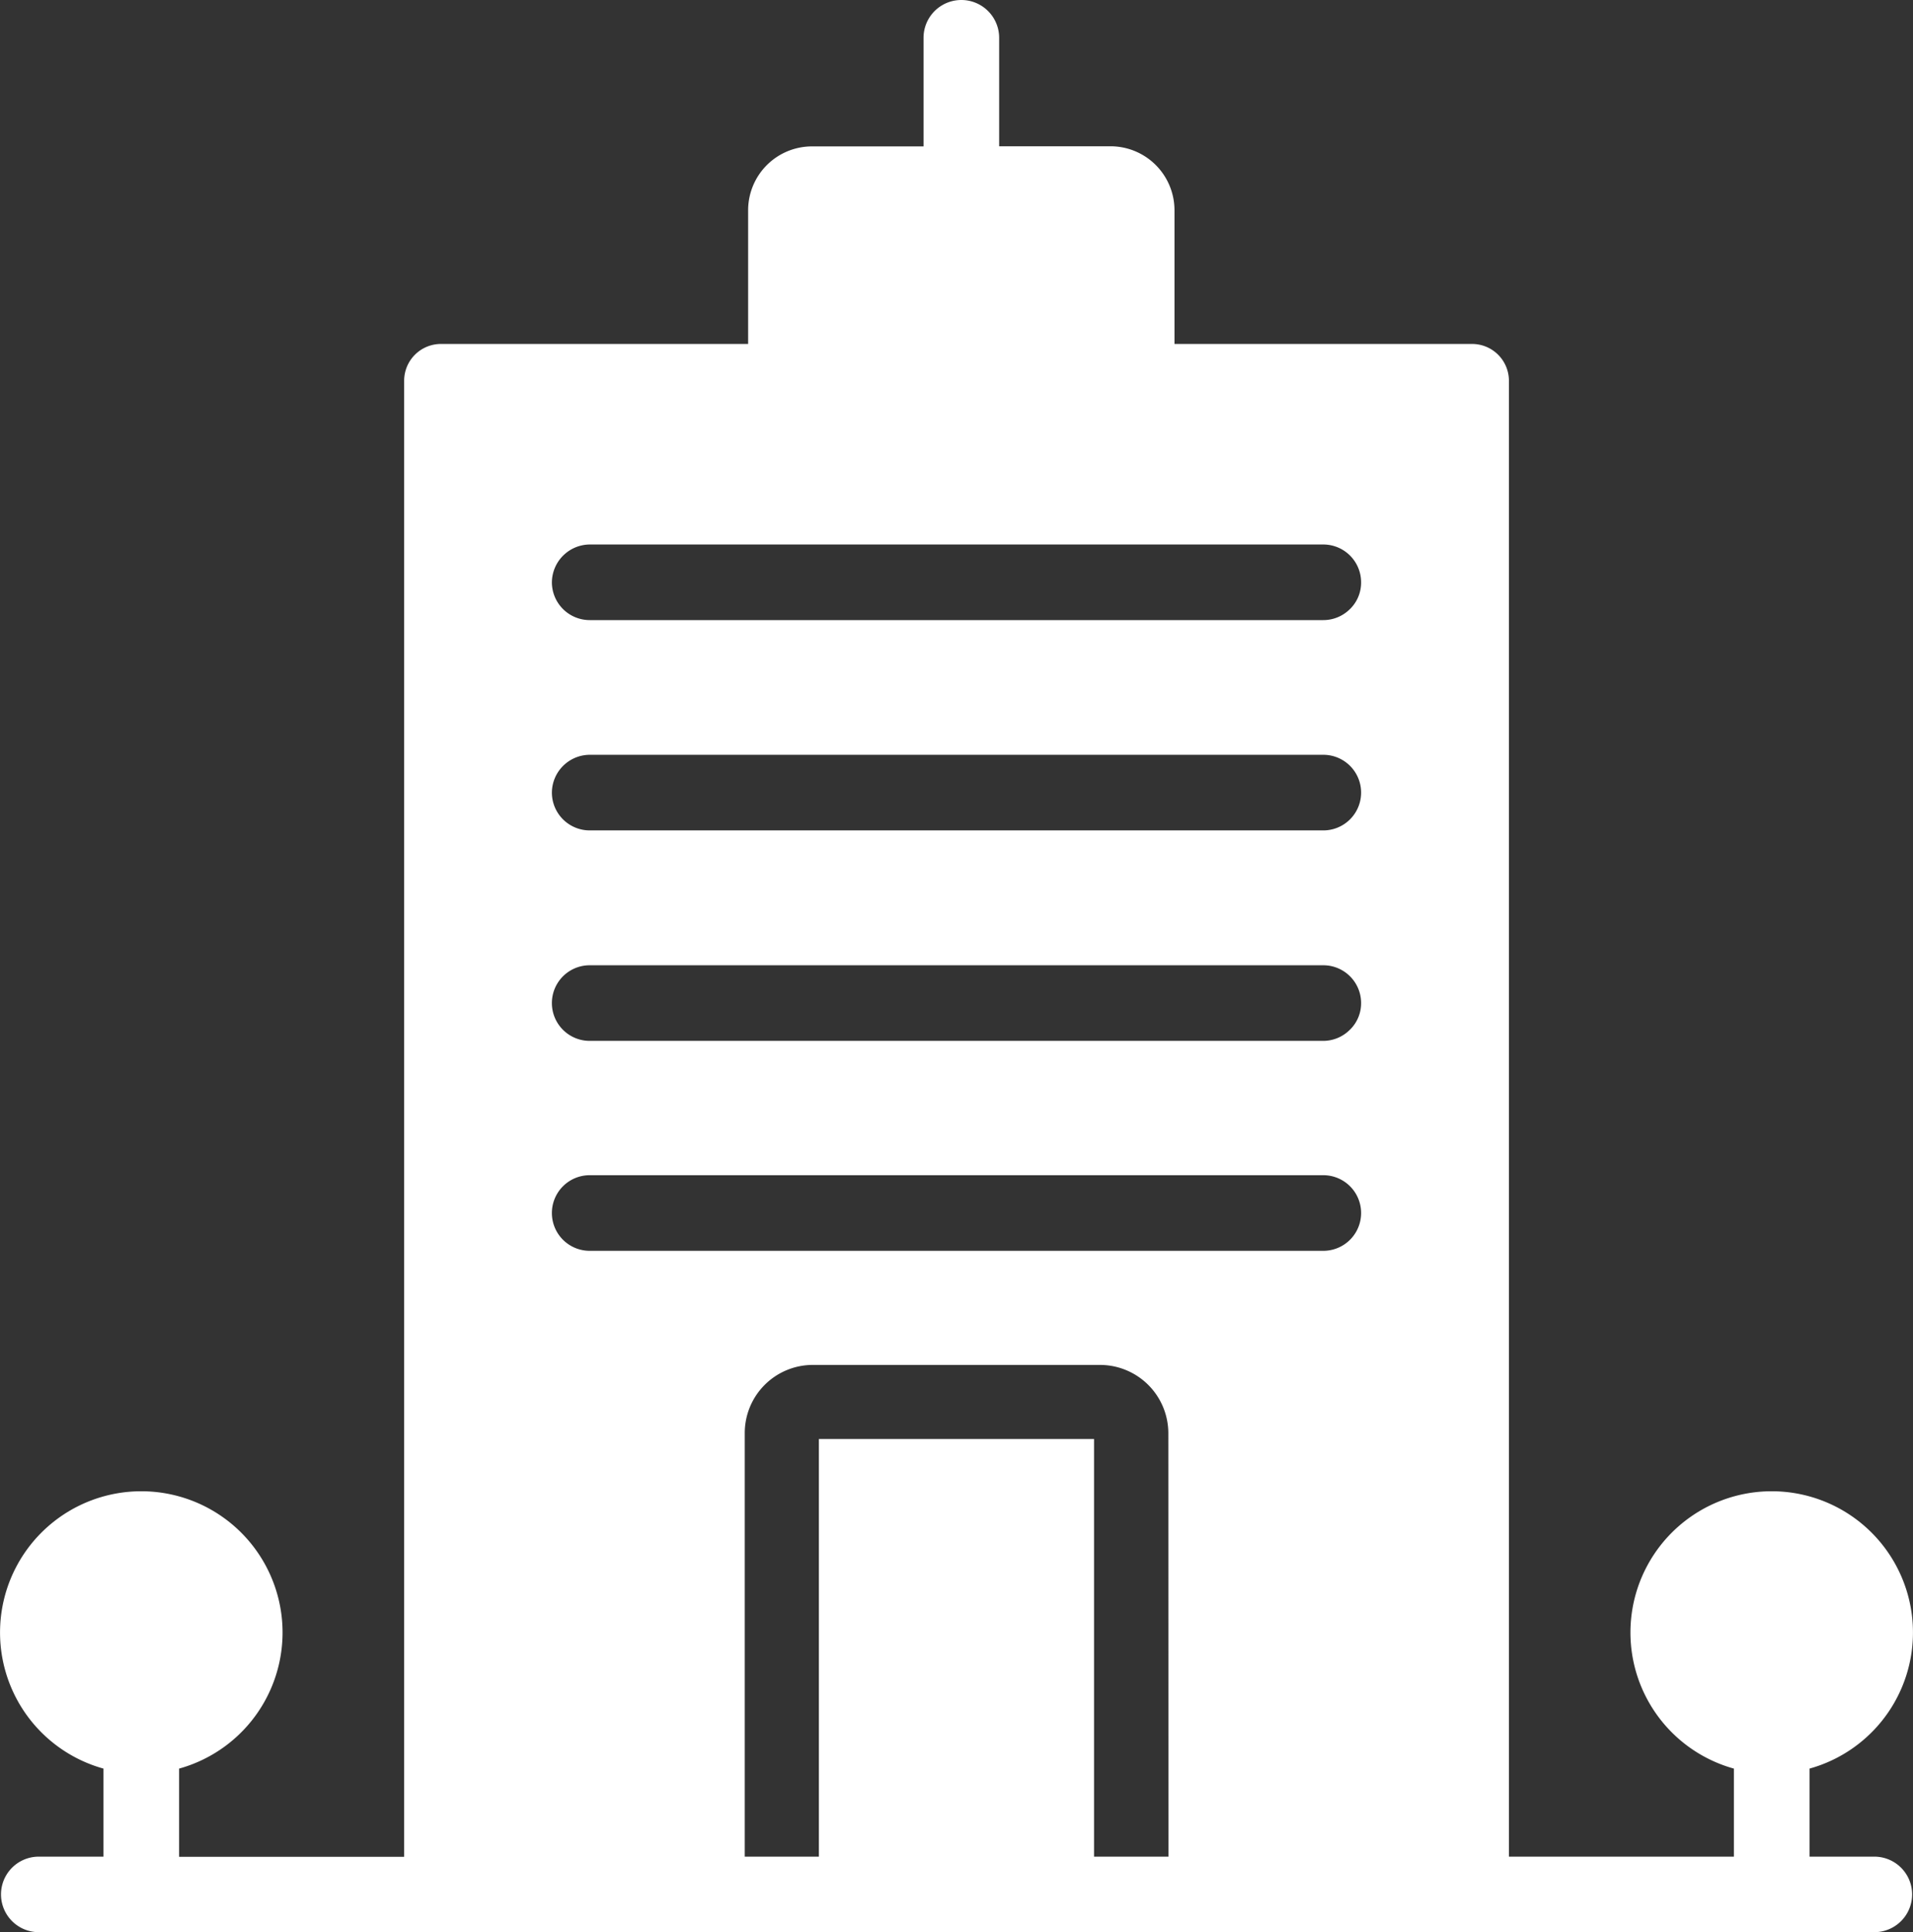
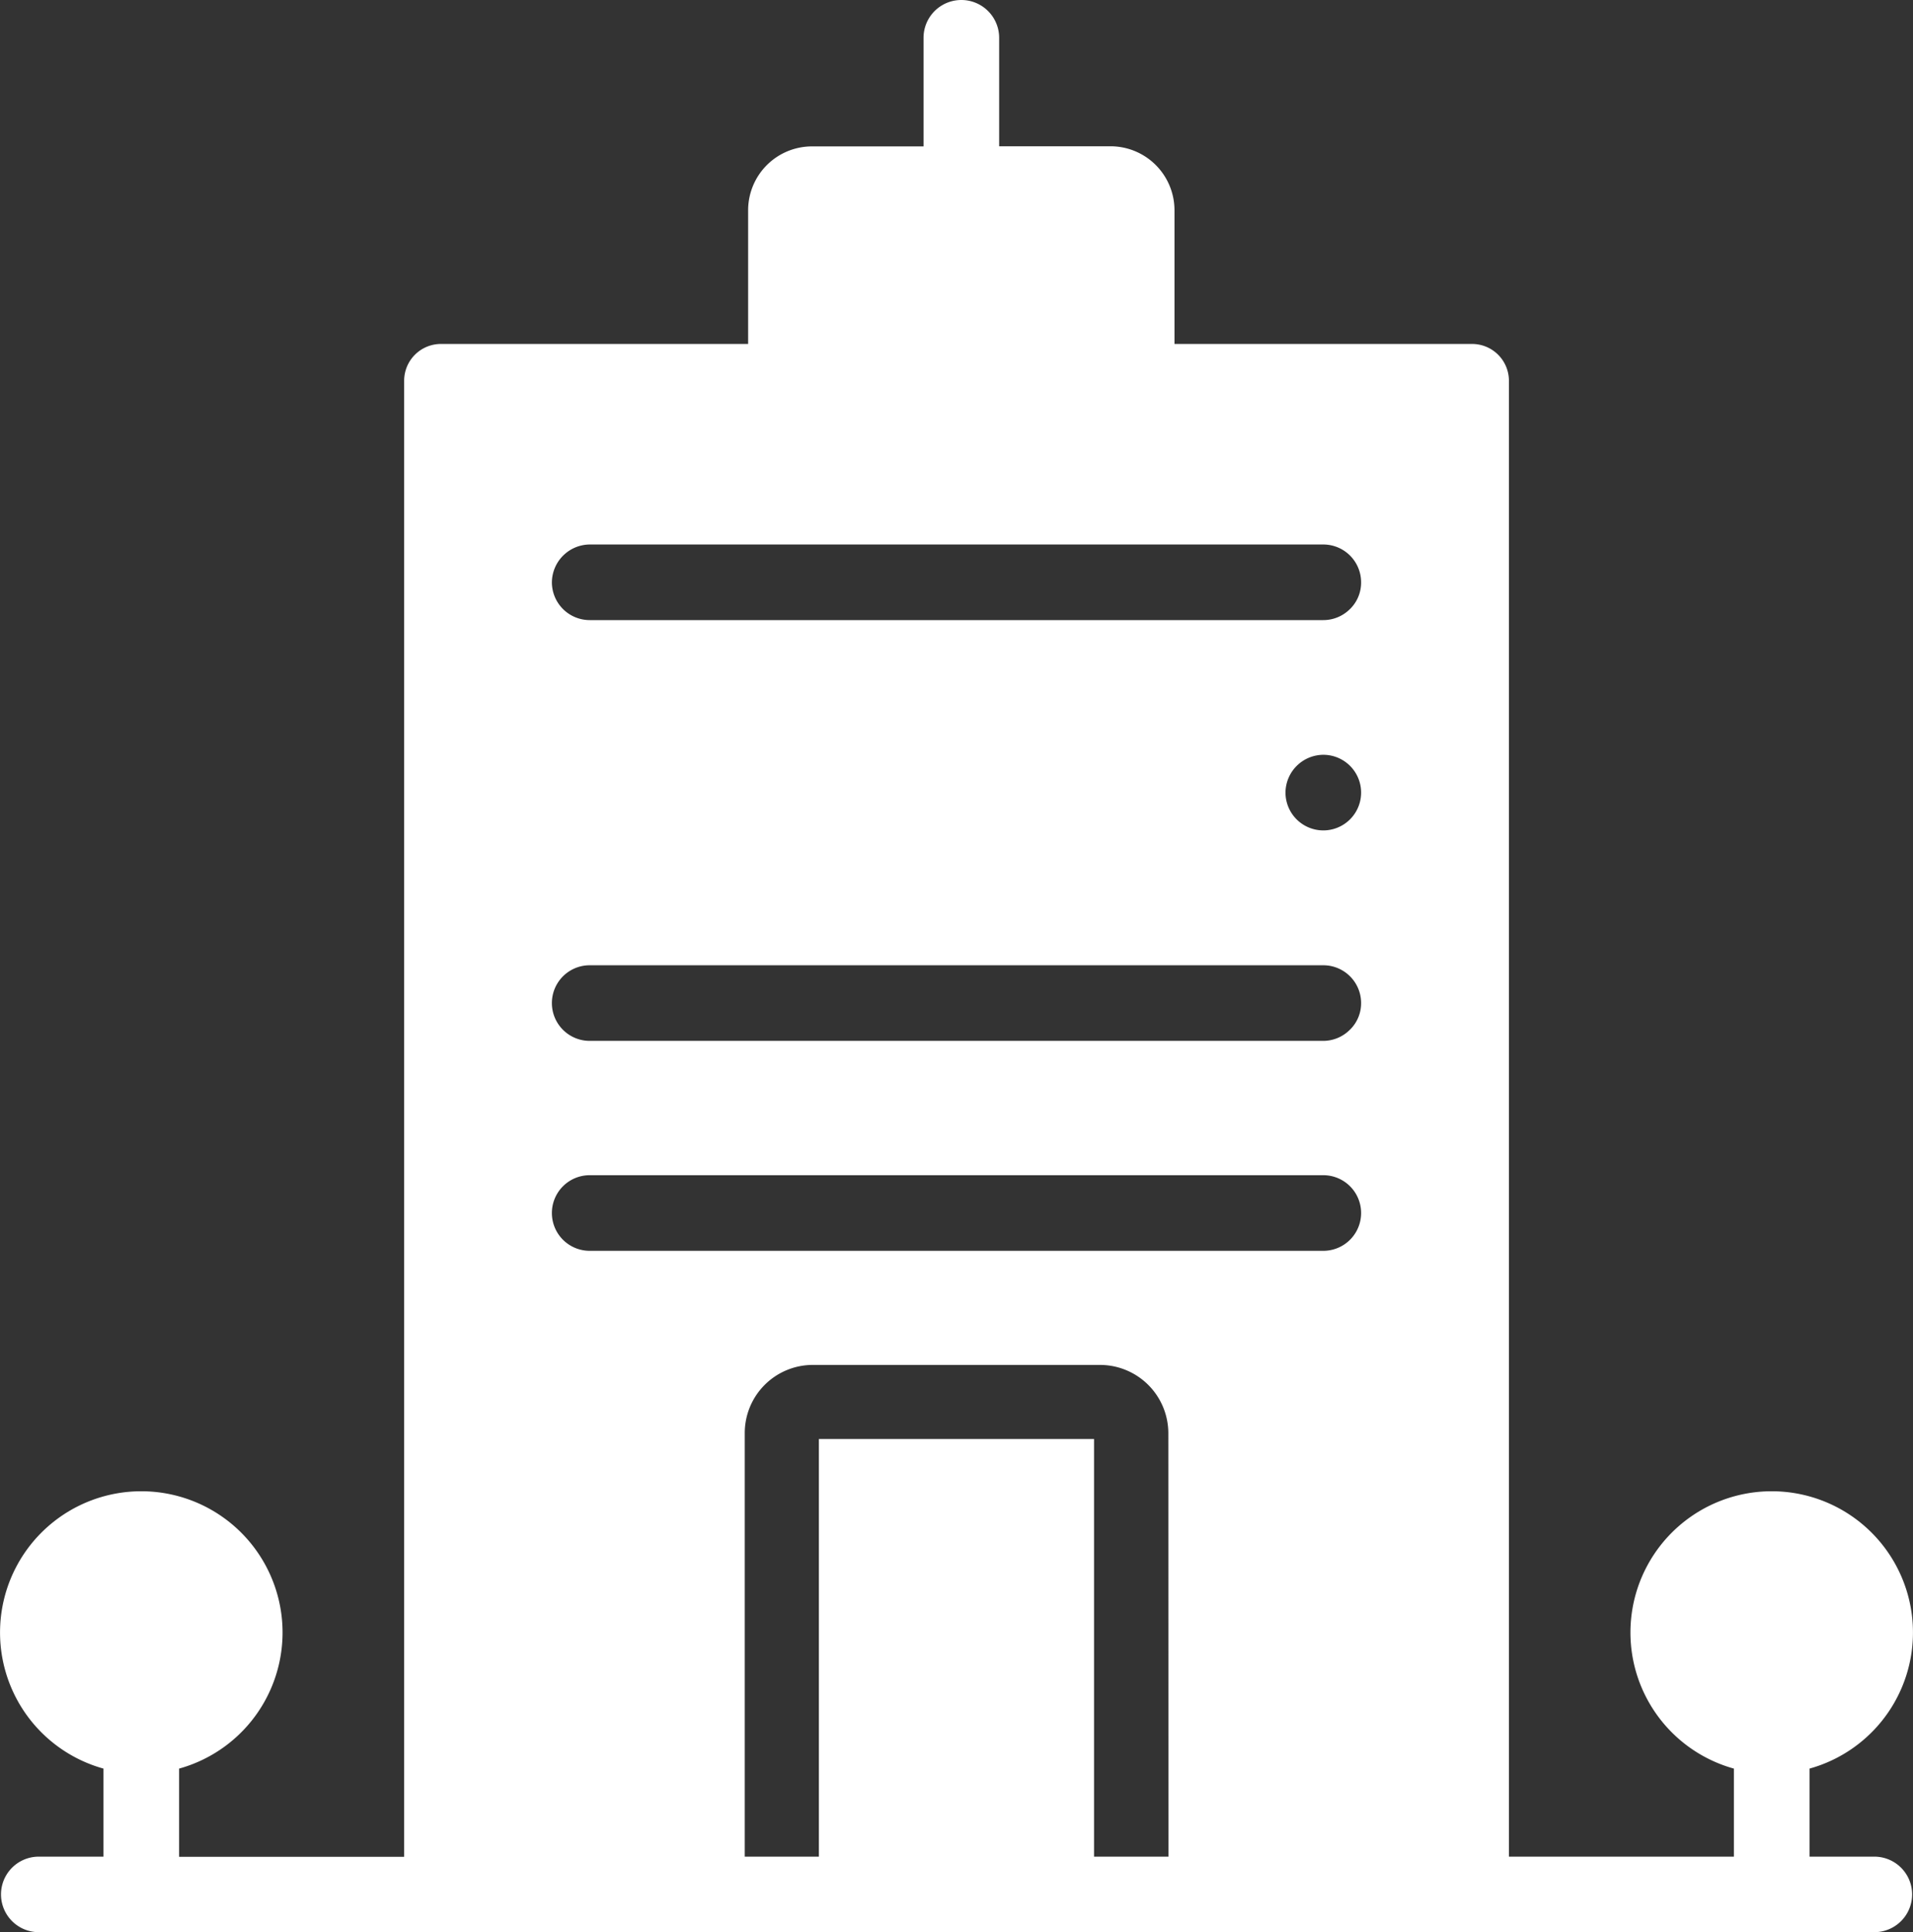
<svg xmlns="http://www.w3.org/2000/svg" viewBox="0 0 475.61 480.41">
  <rect x="0" y="0" width="475.61" height="480.41" fill="#333333" stroke="none" />
  <defs>
    <style>.cls-1{fill:white;}</style>
  </defs>
  <title>Asset 1</title>
  <g id="Layer_2" data-name="Layer 2">
    <g id="Layer_1-2" data-name="Layer 1">
-       <path class="cls-1" d="M466,461.63H449.88V439.74a35.12,35.12,0,1,0-18.8,0v21.89H375.15V94.68A9.16,9.16,0,0,0,366,85.52H292V52.26a15.91,15.91,0,0,0-15.89-15.89h-27.7V9.4a9.4,9.4,0,1,0-18.8,0v27H201.91A15.88,15.88,0,0,0,186,52.26V85.52H109.63a9.15,9.15,0,0,0-9.15,9.15v367H44.53V439.74a35.12,35.12,0,1,0-18.8,0v21.89H9.64a9.39,9.39,0,0,0,0,18.78H466a9.39,9.39,0,0,0,0-18.78Zm-175.5,0H272V357.78H203.59V461.63H185.16V356.32a16.93,16.93,0,0,1,17-16.95h71.31a17,17,0,0,1,17,17ZM329,311H146.61a9.4,9.4,0,0,1,0-18.8H329a9.4,9.4,0,0,1,0,18.8Zm6.64-55A9.36,9.36,0,0,1,329,258.8H146.61a9.4,9.4,0,1,1,0-18.8H329a9.4,9.4,0,0,1,9.4,9.4A9.2,9.2,0,0,1,335.65,256ZM329,206.47H146.61a9.41,9.41,0,0,1-9.4-9.4,9.46,9.46,0,0,1,9.44-9.4H329a9.4,9.4,0,1,1,0,18.8Zm6.64-55.05a9.36,9.36,0,0,1-6.64,2.76H146.61a9.41,9.41,0,0,1-9.4-9.4,9.49,9.49,0,0,1,9.44-9.4H329a9.41,9.41,0,0,1,9.4,9.4A9.2,9.2,0,0,1,335.65,151.42Z" />
+       <path class="cls-1" d="M466,461.63H449.88V439.74a35.12,35.12,0,1,0-18.8,0v21.89H375.15V94.68A9.16,9.16,0,0,0,366,85.52H292V52.26a15.91,15.91,0,0,0-15.89-15.89h-27.7V9.4a9.4,9.4,0,1,0-18.8,0v27H201.91A15.88,15.88,0,0,0,186,52.26V85.52H109.63a9.15,9.15,0,0,0-9.15,9.15v367H44.53V439.74a35.12,35.12,0,1,0-18.8,0v21.89H9.64a9.39,9.39,0,0,0,0,18.78H466a9.39,9.39,0,0,0,0-18.78Zm-175.5,0H272V357.78H203.59V461.63H185.16V356.32a16.93,16.93,0,0,1,17-16.95h71.31a17,17,0,0,1,17,17ZM329,311H146.61a9.4,9.4,0,0,1,0-18.8H329a9.4,9.4,0,0,1,0,18.8Zm6.64-55A9.36,9.36,0,0,1,329,258.8H146.61a9.4,9.4,0,1,1,0-18.8H329a9.4,9.4,0,0,1,9.4,9.4A9.2,9.2,0,0,1,335.65,256ZM329,206.47a9.41,9.41,0,0,1-9.4-9.4,9.46,9.46,0,0,1,9.44-9.4H329a9.4,9.4,0,1,1,0,18.8Zm6.64-55.05a9.36,9.36,0,0,1-6.64,2.76H146.61a9.41,9.41,0,0,1-9.4-9.4,9.49,9.49,0,0,1,9.44-9.4H329a9.41,9.41,0,0,1,9.4,9.4A9.2,9.2,0,0,1,335.65,151.42Z" />
    </g>
  </g>
</svg>